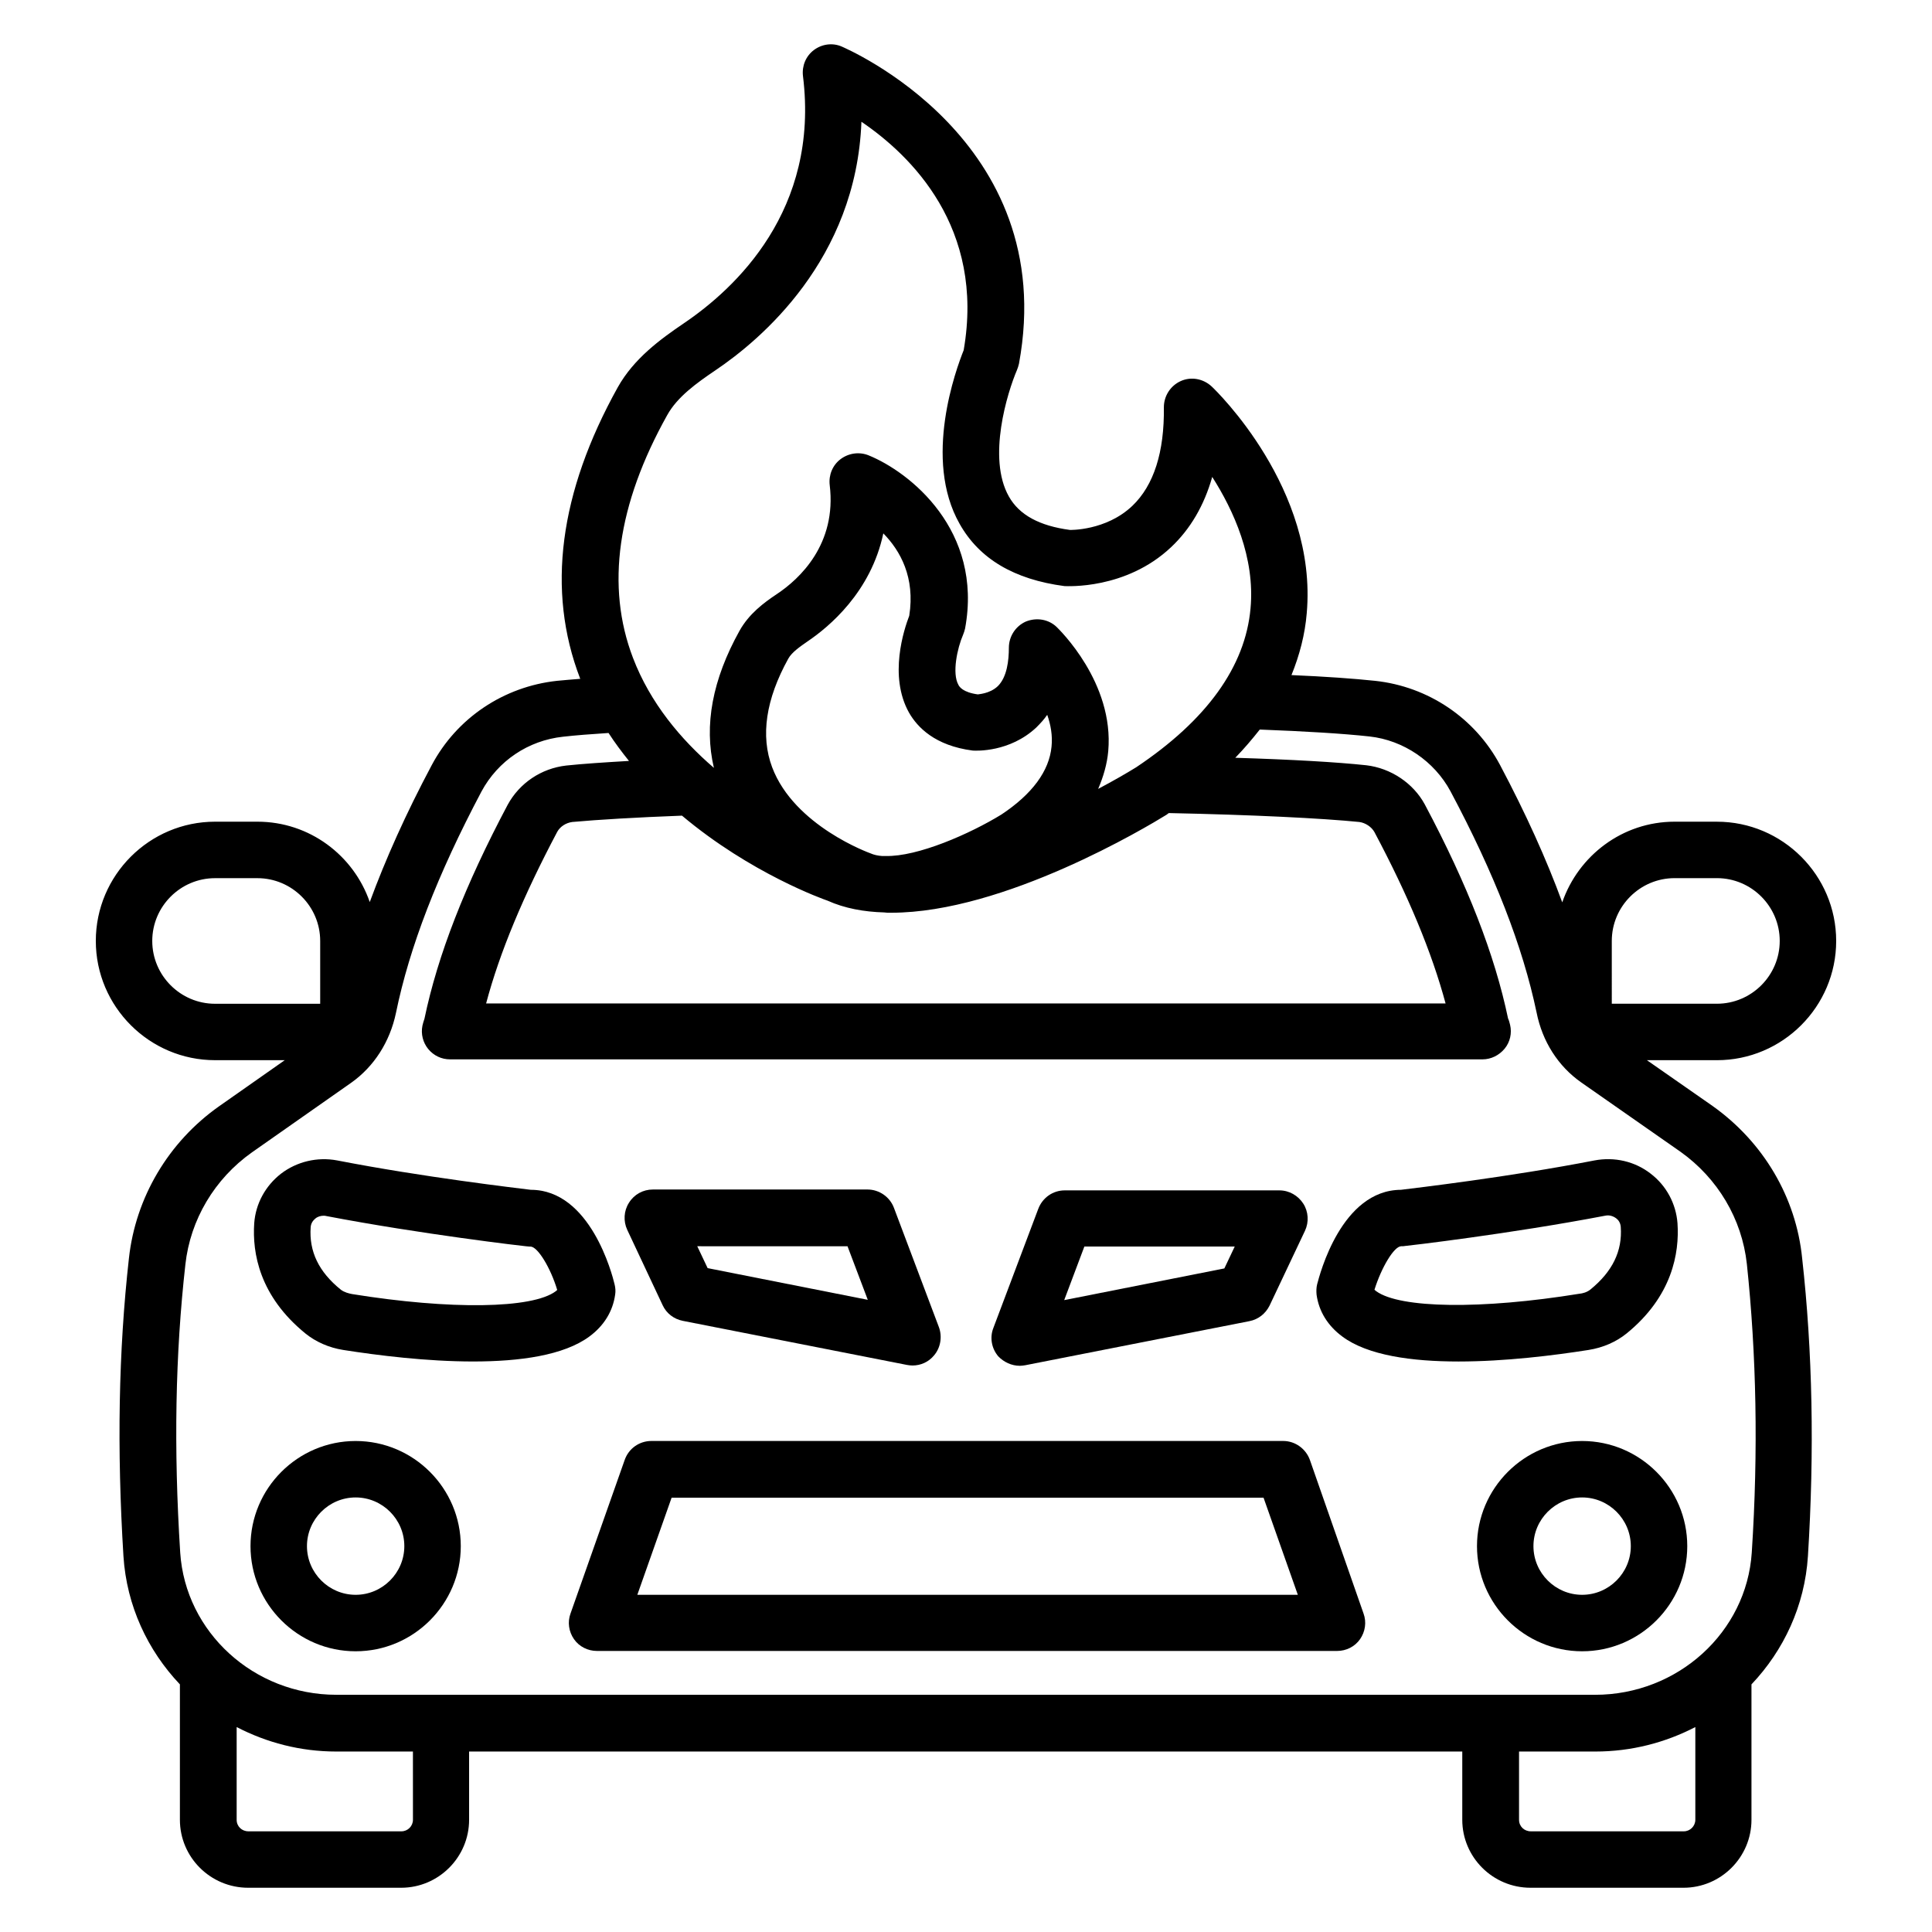
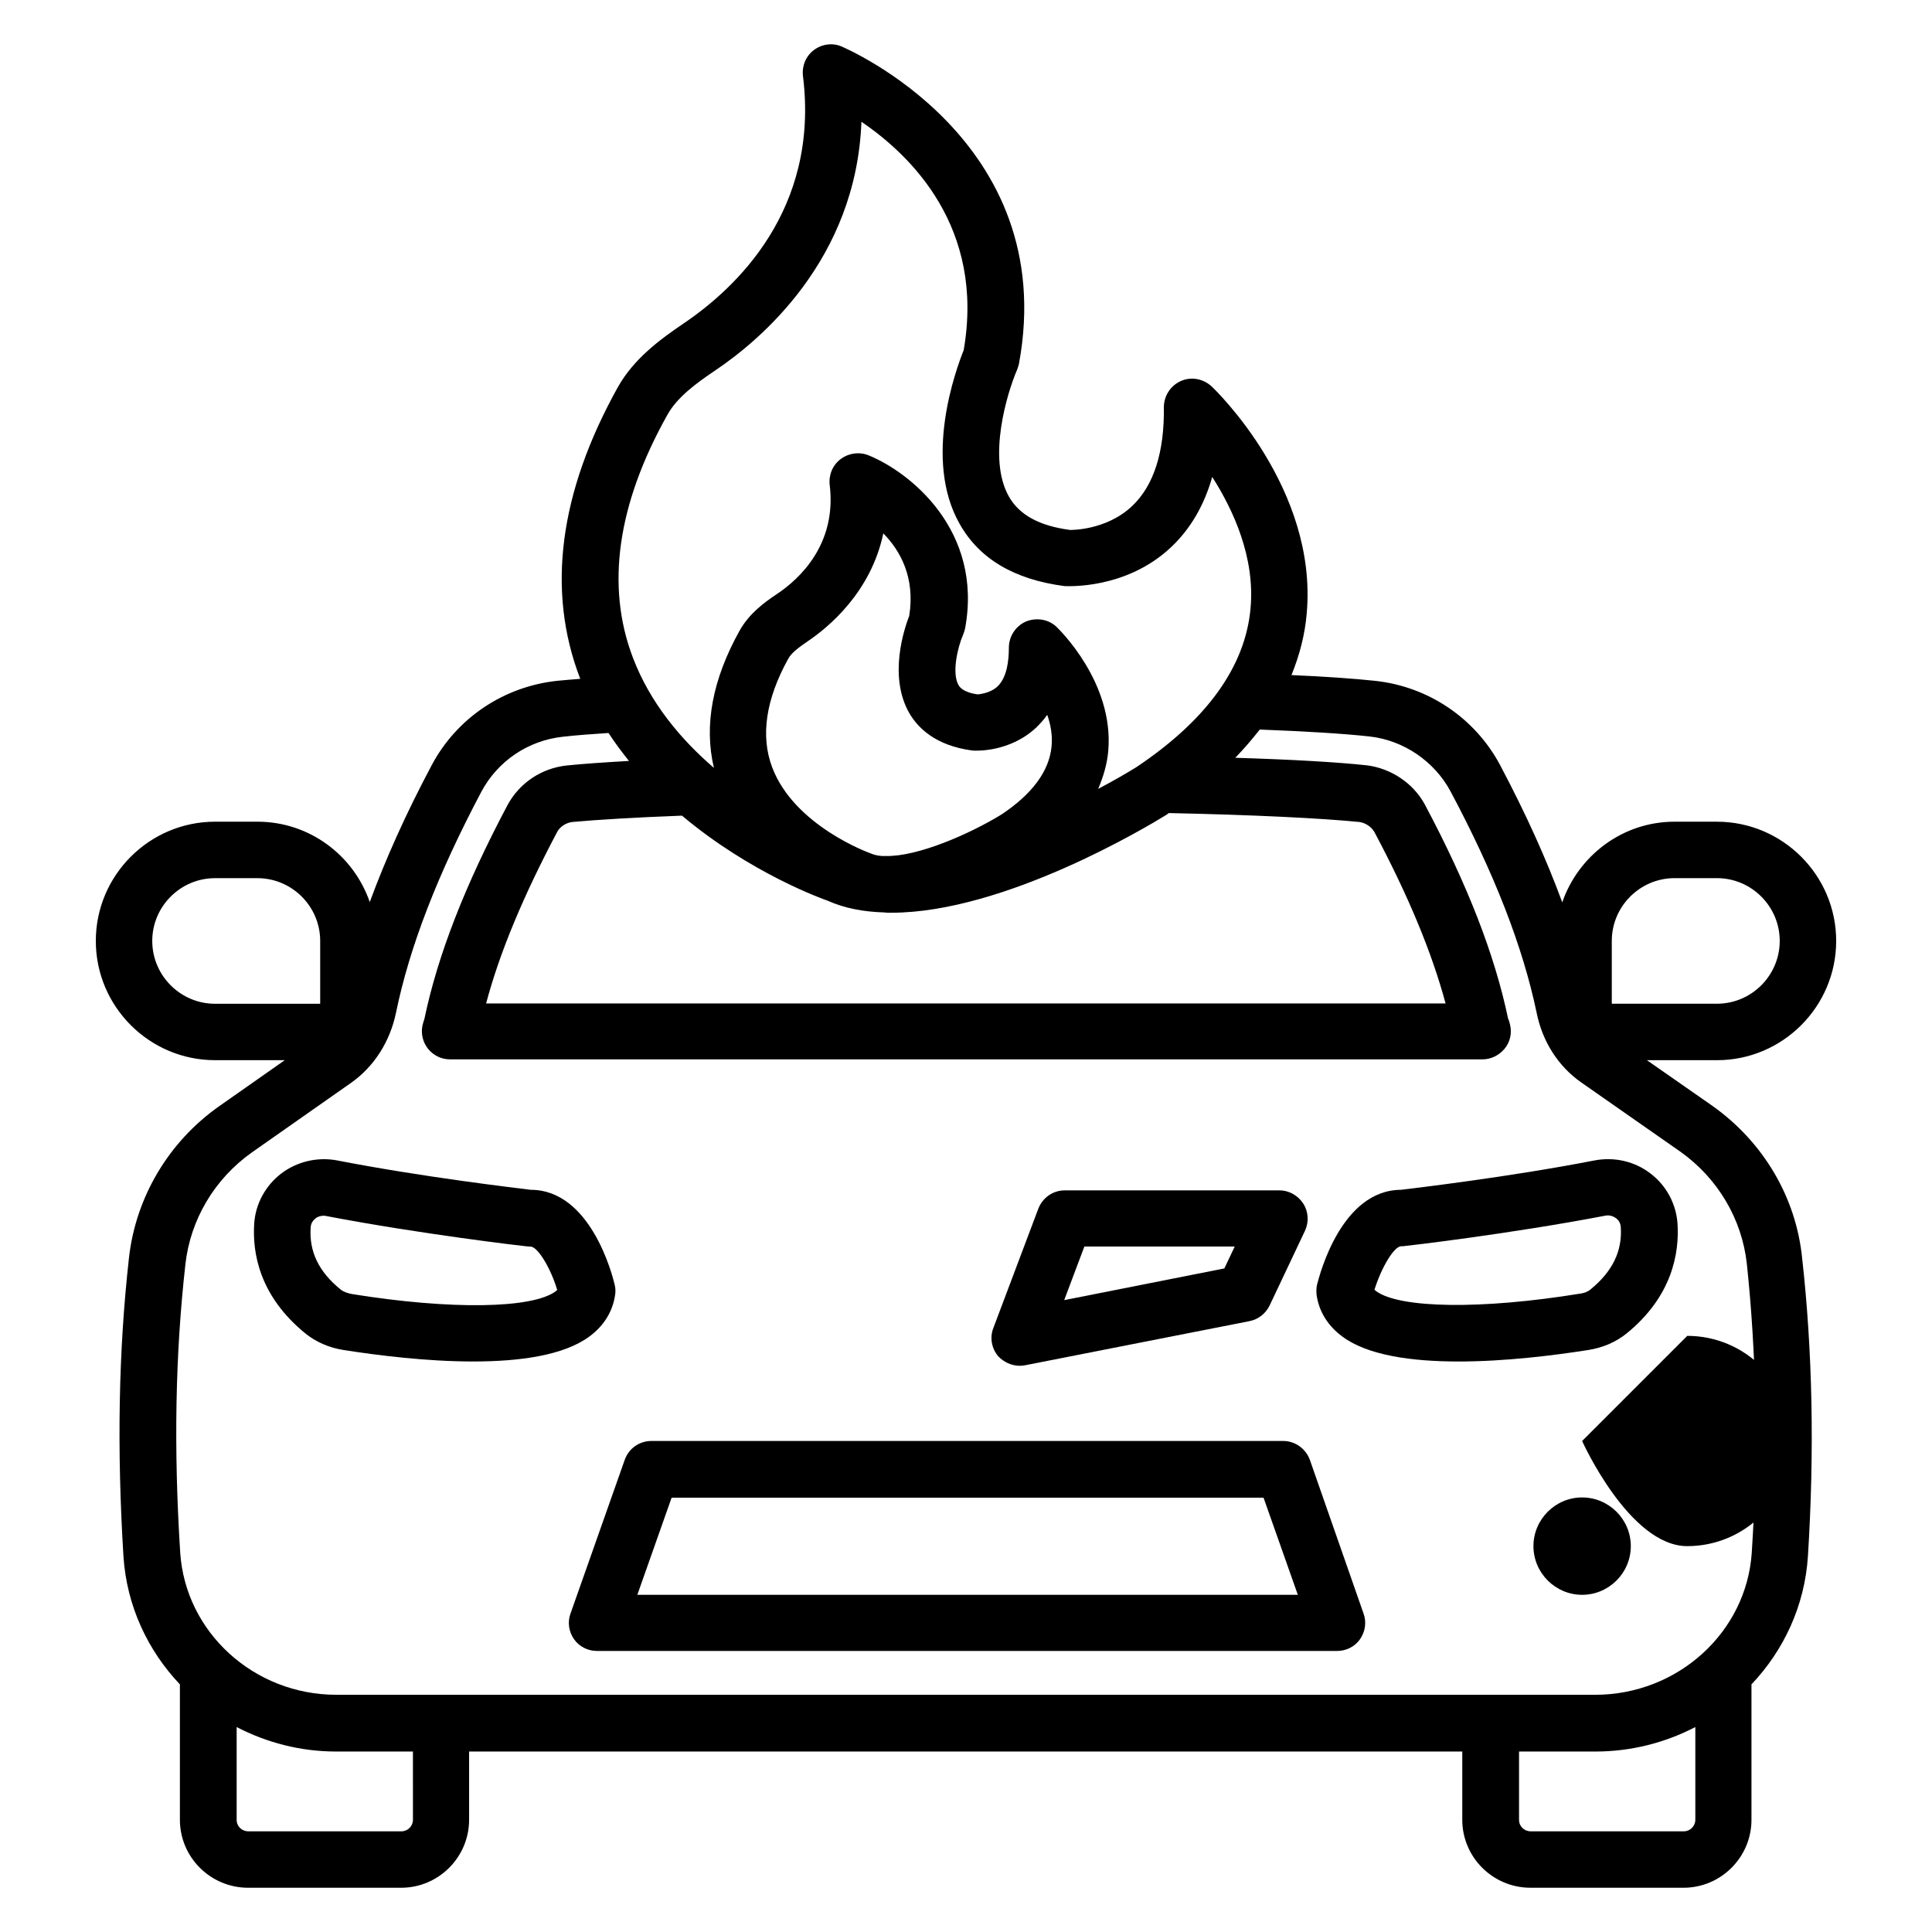
<svg xmlns="http://www.w3.org/2000/svg" fill="#000000" width="800px" height="800px" version="1.1" viewBox="144 144 512 512">
  <g>
    <path d="m597.86 437.1-17.406-12.137h18.551c17.406 0 31.602-14.199 31.602-31.602 0-17.406-14.199-31.602-31.602-31.602l-11.223-0.004c-13.816 0-25.496 9.008-29.77 21.375-4.199-11.449-9.617-23.434-16.488-36.41-6.641-12.441-19.008-20.762-33.055-22.289-5.727-0.609-13.281-1.145-22.215-1.527 2.137-5.266 3.586-10.762 4.047-16.41 2.902-32.977-24.047-59.008-25.191-60.074-2.215-2.062-5.418-2.672-8.168-1.449s-4.504 3.969-4.504 6.945c0.152 11.91-2.672 20.688-8.32 26.105-7.023 6.719-16.719 6.414-16.566 6.414-8.09-1.07-13.434-3.969-16.184-8.855-5.801-10.23-0.383-27.633 2.137-33.512 0.23-0.535 0.383-1.07 0.535-1.68 10.992-59.617-46.336-83.738-46.945-84.043-2.438-1.074-5.262-0.691-7.398 0.91-2.137 1.602-3.207 4.199-2.902 6.871 4.426 35.57-17.938 56.336-31.602 65.57-6.184 4.199-13.207 9.312-17.48 16.945-15.496 27.863-18.93 53.816-10 77.098 0 0.078 0.078 0.078 0.078 0.152-2.215 0.152-4.352 0.383-6.184 0.535-14.121 1.527-26.566 9.848-33.207 22.367-6.871 12.902-12.215 24.887-16.41 36.258-4.273-12.367-15.953-21.297-29.77-21.297h-11.227c-17.406 0-31.602 14.199-31.602 31.602 0 17.406 14.199 31.602 31.602 31.602h18.473l-17.406 12.215c-13.434 9.465-22.137 24.199-23.895 40.305-2.75 24.578-3.207 50.457-1.449 78.93 0.84 13.129 6.414 24.961 14.961 33.969v35.879c0 9.922 8.09 18.016 18.09 18.016h40.535c9.922 0 18.016-8.09 18.016-18.016v-18.09h263.2v18.09c0 9.922 8.09 18.016 18.09 18.016h40.535c9.922 0 18.016-8.09 18.016-18.016v-35.879c8.551-9.008 14.121-20.84 14.961-33.969 1.754-27.785 1.223-54.352-1.527-78.93-1.598-16.18-10.301-30.836-23.734-40.379zm-26.719-43.742c0-9.16 7.481-16.641 16.641-16.641h11.223c9.16 0 16.641 7.481 16.641 16.641 0 9.16-7.481 16.641-16.641 16.641h-27.863zm-186.26-60.531c2.215 3.894 6.871 8.777 16.871 10.078 0.992 0.078 9.848 0.457 16.871-6.106 1.07-1.07 2.062-2.137 2.902-3.359 0.918 2.594 1.449 5.496 1.145 8.398-0.609 6.488-5.113 12.594-13.281 18.016-8.32 5.113-22.215 11.223-30.688 10.992h-0.992c-1.07-0.078-2.137-0.305-2.977-0.688-0.23-0.078-20.23-7.25-26.105-22.824-3.129-8.32-1.68-18.016 4.273-28.777 0.918-1.68 3.129-3.207 5.113-4.582 5.648-3.816 16.793-13.055 20.074-28.625 4.504 4.582 8.473 11.68 6.871 21.832-1.375 3.582-5.496 15.949-0.078 25.645zm-60.148 27.328c18.242 15.344 37.633 22.215 38.551 22.52 4.582 2.062 9.695 2.977 15.039 3.129 0.305 0 0.535 0.078 0.84 0.078h0.305 0.762c29.848 0 67.707-22.746 72.898-25.953 0.23-0.152 0.383-0.305 0.609-0.457 22.215 0.457 40.609 1.375 50.535 2.367 1.602 0.23 3.207 1.297 3.969 2.672 9.008 16.945 15.191 31.832 18.855 45.418l-254.27-0.004c3.586-13.512 9.848-28.473 18.855-45.496 0.762-1.375 2.289-2.367 3.969-2.594 6.719-0.613 17.023-1.223 29.086-1.68zm-3.894-106.18c2.672-4.809 7.785-8.473 12.746-11.832 11.91-8.016 37.328-29.312 38.703-65.875 13.129 8.93 32.746 28.016 27.098 60.535-1.984 4.961-10.84 28.855-1.07 46.031 5.191 9.238 14.426 14.734 27.785 16.488 0.609 0 16.258 0.992 28.242-10.305 5.113-4.809 8.777-11.07 10.914-18.625 5.648 8.855 11.375 21.375 10.152 34.809-1.375 15.496-11.68 29.695-30.305 42.137-2.594 1.602-6.031 3.586-10.078 5.727 1.375-3.207 2.367-6.566 2.672-10 1.602-18.168-13.055-32.289-13.664-32.898-2.137-2.062-5.344-2.594-8.168-1.449-2.75 1.223-4.504 3.969-4.504 6.945 0 3.281-0.457 7.711-2.902 10.152-2.215 2.137-5.418 2.137-5.266 2.215-4.047-0.535-4.961-2.062-5.191-2.519-1.754-3.055-0.305-9.77 1.223-13.281 0.23-0.535 0.383-1.07 0.535-1.68 4.809-26.031-14.656-41.449-25.57-45.879-2.441-0.992-5.266-0.609-7.406 0.992-2.137 1.602-3.207 4.199-2.902 6.871 1.91 15.648-7.938 24.887-14.047 28.93-3.434 2.289-7.328 5.191-9.848 9.695-7.176 12.902-9.465 25.039-6.793 36.336-8.777-7.559-16.871-17.176-21.449-29.16-7.242-18.938-4.188-40.617 9.094-64.359zm-136.49 139.39c0-9.16 7.481-16.641 16.641-16.641h11.223c9.16 0 16.641 7.481 16.641 16.641v16.641l-27.863 0.004c-9.16 0-16.641-7.484-16.641-16.645zm69.086 232.9c0 1.68-1.375 3.055-3.055 3.055h-40.535c-1.754 0-3.129-1.297-3.129-3.055v-24.578c7.938 4.121 16.871 6.488 26.41 6.488h20.305zm336.79 3.055h-40.535c-1.754 0-3.129-1.297-3.129-3.055v-18.09h20.23c9.543 0 18.551-2.367 26.488-6.488v24.578c-0.004 1.68-1.379 3.055-3.055 3.055zm18.012-73.891c-1.375 21.145-19.617 37.711-41.527 37.711l-333.58-0.004c-21.832 0-40-16.566-41.375-37.711-1.754-27.633-1.297-52.594 1.375-76.336 1.297-11.832 7.711-22.672 17.633-29.695l26.336-18.473c6.031-4.273 10.23-10.84 11.832-18.473 3.586-17.48 10.992-36.641 22.672-58.703 4.352-8.09 12.367-13.512 21.602-14.504 3.359-0.383 7.406-0.688 12.062-0.992 1.68 2.594 3.512 5.039 5.418 7.406-6.566 0.383-12.289 0.762-16.641 1.223-6.641 0.762-12.367 4.656-15.496 10.383-11.297 21.297-18.551 39.848-22.062 56.715-0.23 0.609-0.383 1.223-0.535 1.832-0.457 2.215 0.152 4.504 1.527 6.184 1.449 1.754 3.512 2.75 5.801 2.75h273.58c2.289 0 4.426-1.07 5.879-2.824 1.449-1.754 1.984-4.121 1.449-6.336-0.152-0.609-0.305-1.223-0.535-1.68-3.512-16.793-10.688-35.344-22.062-56.715-3.055-5.648-9.008-9.617-15.496-10.383-7.785-0.84-19.848-1.527-34.73-1.984 2.367-2.441 4.504-4.961 6.488-7.481 12.062 0.457 22.137 1.07 29.082 1.832 9.008 0.992 17.176 6.566 21.449 14.504 11.68 21.906 19.16 41.145 22.824 58.625 1.527 7.711 5.727 14.273 11.832 18.551l26.336 18.398c9.848 7.023 16.258 17.785 17.559 29.695 2.527 23.887 3.062 49.535 1.305 76.484z" />
    <path d="m491.14 530.91c-1.07-2.977-3.894-5.039-7.098-5.039h-167.4c-3.207 0-6.031 1.984-7.098 5.039l-14.352 40.688c-0.84 2.289-0.457 4.809 0.918 6.793s3.664 3.129 6.106 3.129h196.11c2.441 0 4.734-1.145 6.106-3.129 1.375-1.984 1.754-4.504 0.918-6.793zm-178.24 35.723 9.082-25.727h156.87l9.082 25.727z" />
-     <path d="m238.25 525.88c-15.344 0-27.863 12.52-27.863 27.863s12.52 27.863 27.863 27.863 27.863-12.52 27.863-27.863c-0.004-15.344-12.52-27.863-27.863-27.863zm0 40.762c-7.098 0-12.902-5.801-12.902-12.902 0-7.098 5.801-12.902 12.902-12.902 7.098 0 12.902 5.801 12.902 12.902-0.004 7.102-5.805 12.902-12.902 12.902z" />
-     <path d="m563.28 525.88c-15.344 0-27.863 12.52-27.863 27.863s12.52 27.863 27.863 27.863 27.863-12.52 27.863-27.863-12.52-27.863-27.863-27.863zm0 40.762c-7.098 0-12.902-5.801-12.902-12.902 0-7.098 5.801-12.902 12.902-12.902 7.098 0 12.902 5.801 12.902 12.902s-5.801 12.902-12.902 12.902z" />
-     <path d="m319.62 489.92c0.992 2.137 2.977 3.664 5.344 4.121l59.387 11.68c0.457 0.078 0.992 0.152 1.449 0.152 2.215 0 4.273-0.918 5.727-2.672 1.754-2.062 2.215-4.961 1.297-7.481l-11.91-31.602c-1.07-2.902-3.894-4.887-7.023-4.887h-56.871c-2.594 0-4.961 1.297-6.336 3.512-1.375 2.137-1.527 4.887-0.457 7.176zm49.008-15.574 5.344 14.121-42.441-8.398-2.75-5.801 39.848 0.004z" />
+     <path d="m563.28 525.88s12.52 27.863 27.863 27.863 27.863-12.52 27.863-27.863-12.52-27.863-27.863-27.863zm0 40.762c-7.098 0-12.902-5.801-12.902-12.902 0-7.098 5.801-12.902 12.902-12.902 7.098 0 12.902 5.801 12.902 12.902s-5.801 12.902-12.902 12.902z" />
    <path d="m414.27 505.95c0.457 0 0.992-0.078 1.449-0.152l59.387-11.68c2.367-0.457 4.273-1.984 5.344-4.121l9.391-19.848c1.07-2.289 0.918-5.039-0.457-7.176-1.375-2.137-3.742-3.512-6.336-3.512h-56.871c-3.129 0-5.879 1.91-7.023 4.887l-11.91 31.602c-0.992 2.519-0.457 5.418 1.297 7.481 1.457 1.523 3.516 2.519 5.731 2.519zm17.098-31.605h39.848l-2.75 5.801-42.441 8.398z" />
    <path d="m307.02 487.1c0.152-0.918 0.078-1.832-0.152-2.75-0.609-2.594-6.414-25.039-22.215-25.039-3.664-0.457-28.551-3.359-51.297-7.785-5.266-0.992-10.688 0.305-14.887 3.512-4.121 3.207-6.719 7.938-7.098 13.129-0.535 7.863 1.375 19.312 13.586 29.234 2.75 2.215 6.184 3.742 10 4.352 9.238 1.449 22.137 3.055 34.426 3.055 12.367 0 24.047-1.602 30.84-6.641 3.82-2.824 6.184-6.641 6.797-11.066zm-15.727-0.918c-6.184 4.656-27.938 4.961-53.969 0.762-0.84-0.152-2.062-0.457-2.977-1.145-5.879-4.734-8.473-10.152-8.016-16.566 0.078-1.145 0.688-1.832 1.223-2.289 0.609-0.535 1.449-0.762 2.215-0.762 0.23 0 0.457 0 0.688 0.078 25.113 4.809 52.672 8.016 52.977 8.016s0.535 0.078 0.84 0.078h0.305c1.91 0 5.344 5.648 7.098 11.527-0.078-0.004-0.23 0.148-0.383 0.301z" />
    <path d="m575.04 497.4c12.137-9.848 14.047-21.375 13.512-29.234-0.383-5.113-2.902-9.922-7.098-13.129-4.199-3.281-9.617-4.504-14.887-3.512-22.746 4.426-47.633 7.328-51.297 7.785-15.801 0.078-21.527 22.441-22.215 25.039-0.23 0.918-0.23 1.832-0.152 2.75 0.609 4.426 2.977 8.246 6.793 11.07 6.719 5.039 18.473 6.641 30.84 6.641 12.289 0 25.191-1.602 34.426-3.055 3.894-0.617 7.328-2.141 10.078-4.356zm-66.336-11.223c-0.152-0.152-0.305-0.23-0.457-0.383 1.832-5.879 5.191-11.527 7.098-11.527 0.383 0 0.762 0 1.07-0.078 0.305 0 27.863-3.207 52.977-8.016 1.07-0.23 2.062 0.078 2.902 0.688 0.535 0.383 1.145 1.145 1.223 2.289 0.457 6.414-2.215 11.832-8.016 16.566-0.918 0.762-2.137 1.07-2.977 1.145-25.883 4.203-47.562 3.898-53.82-0.684z" />
  </g>
</svg>